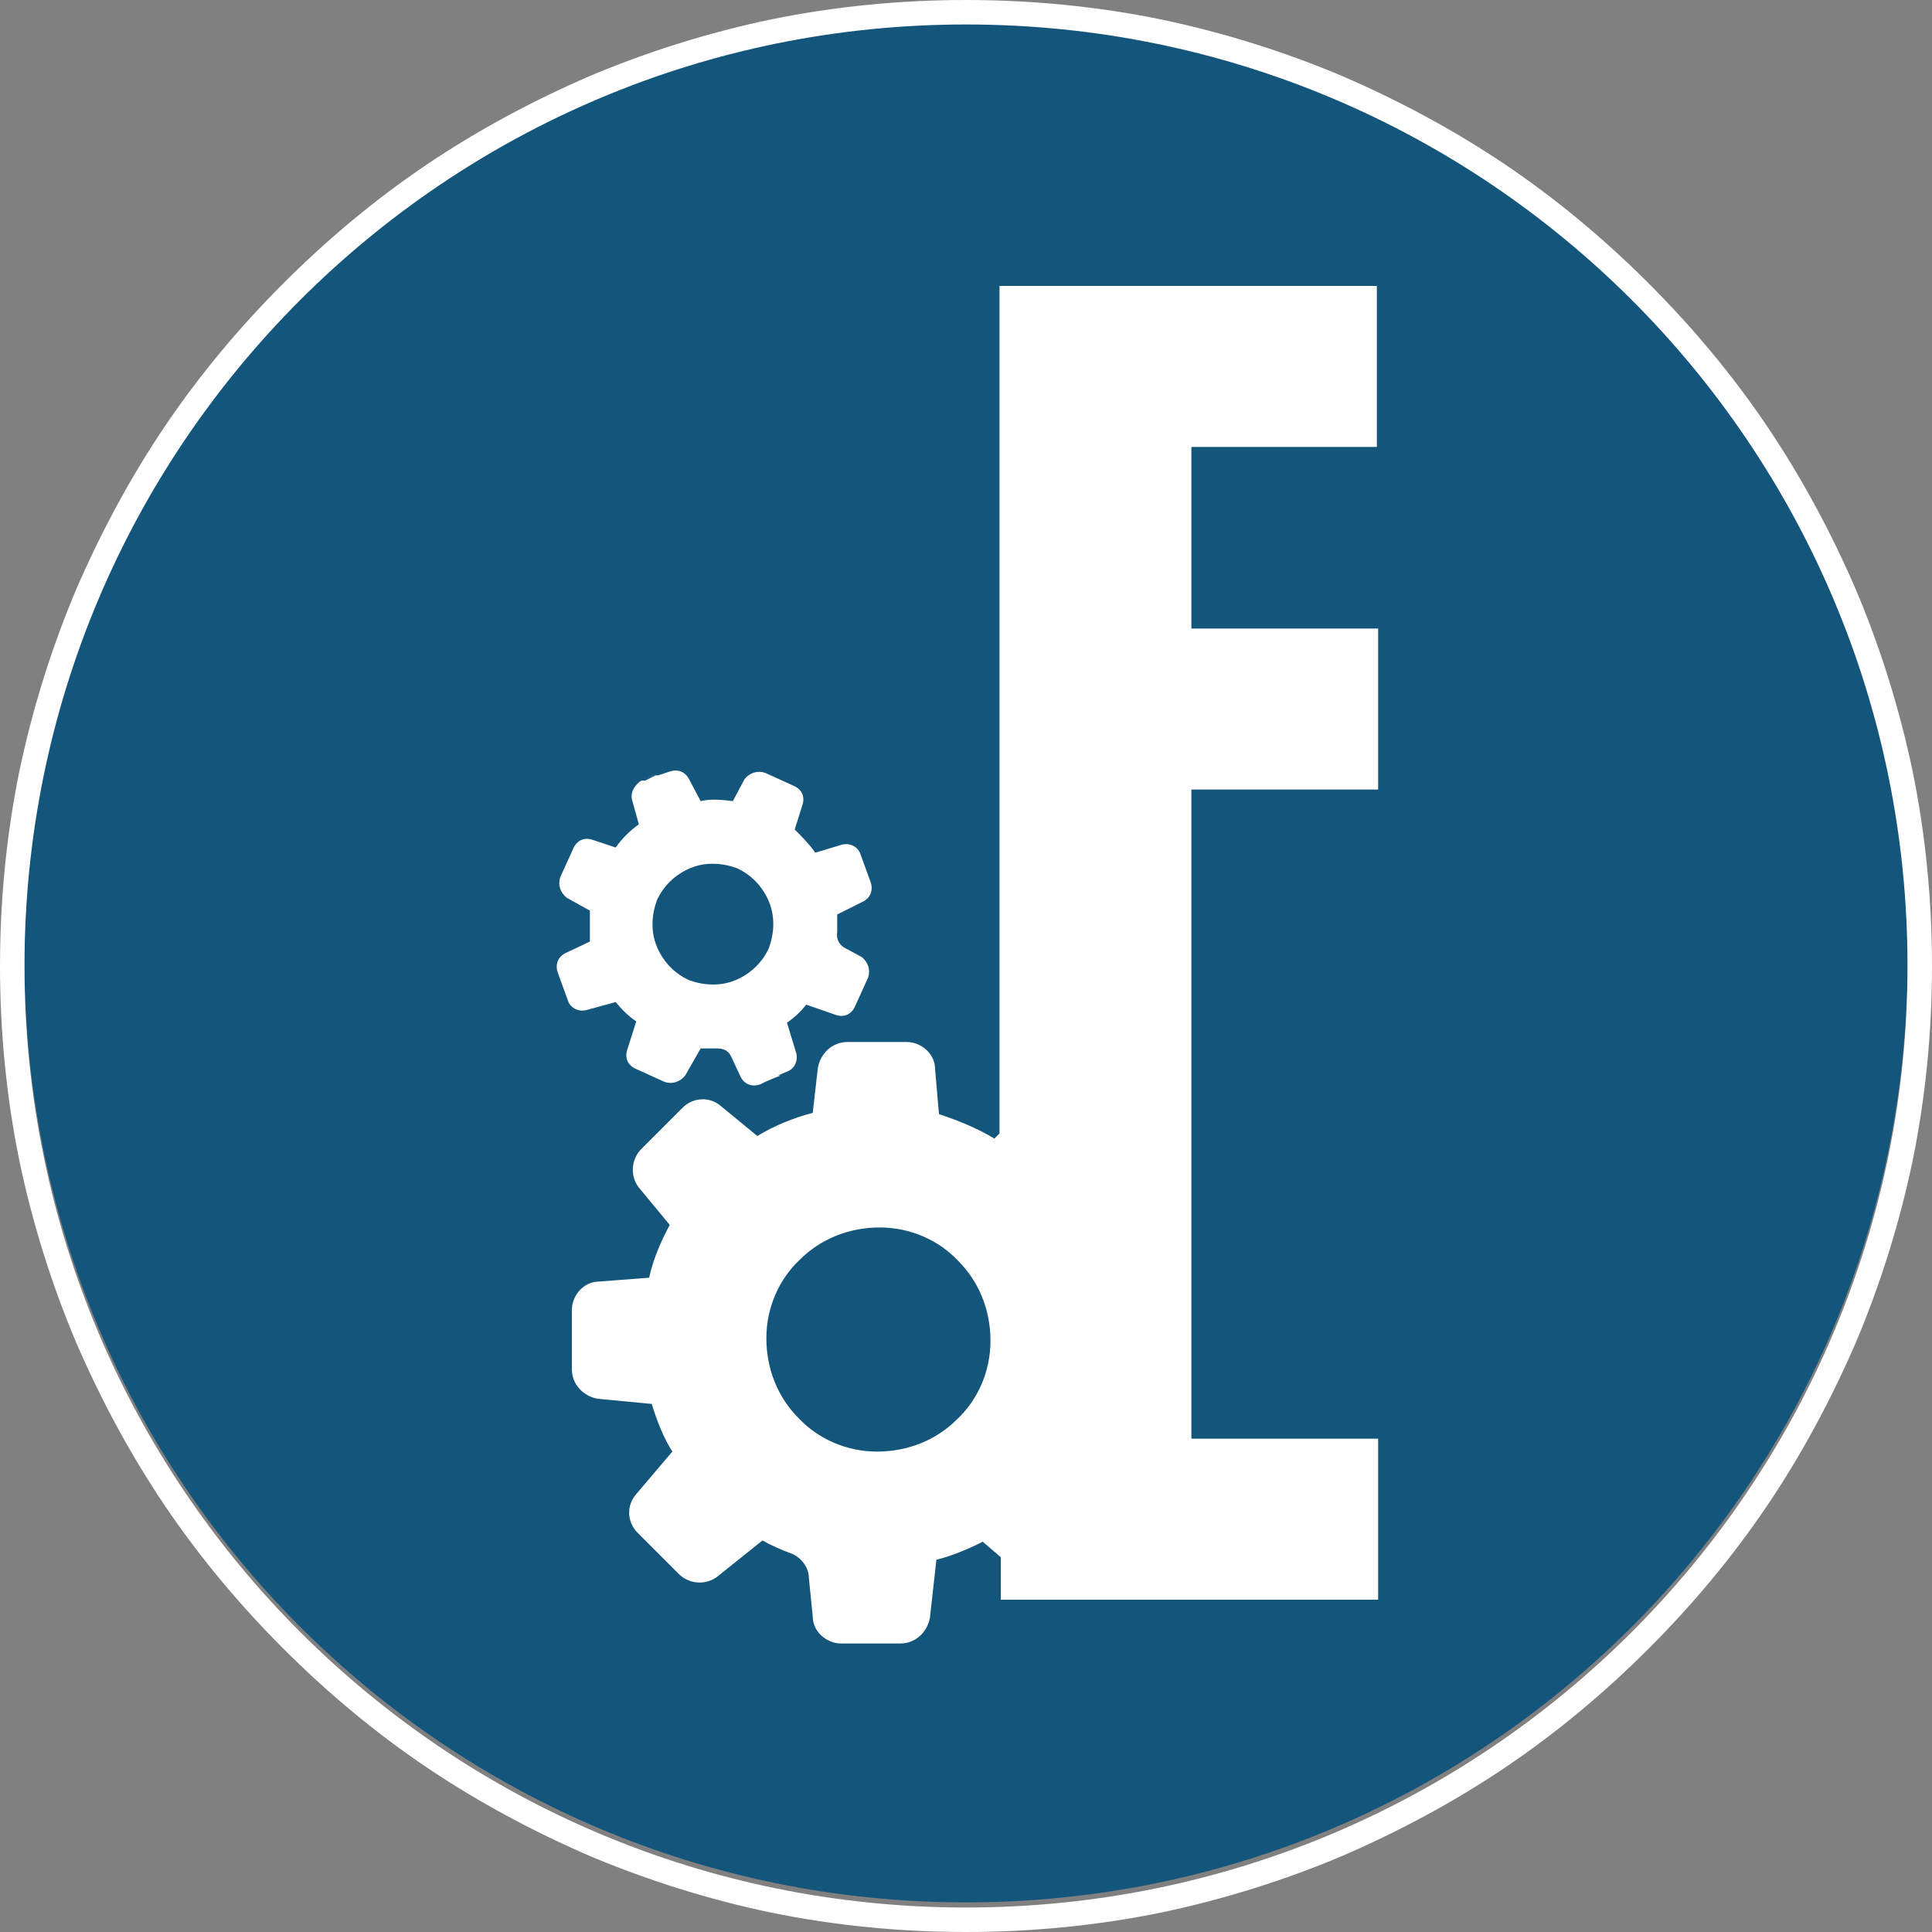
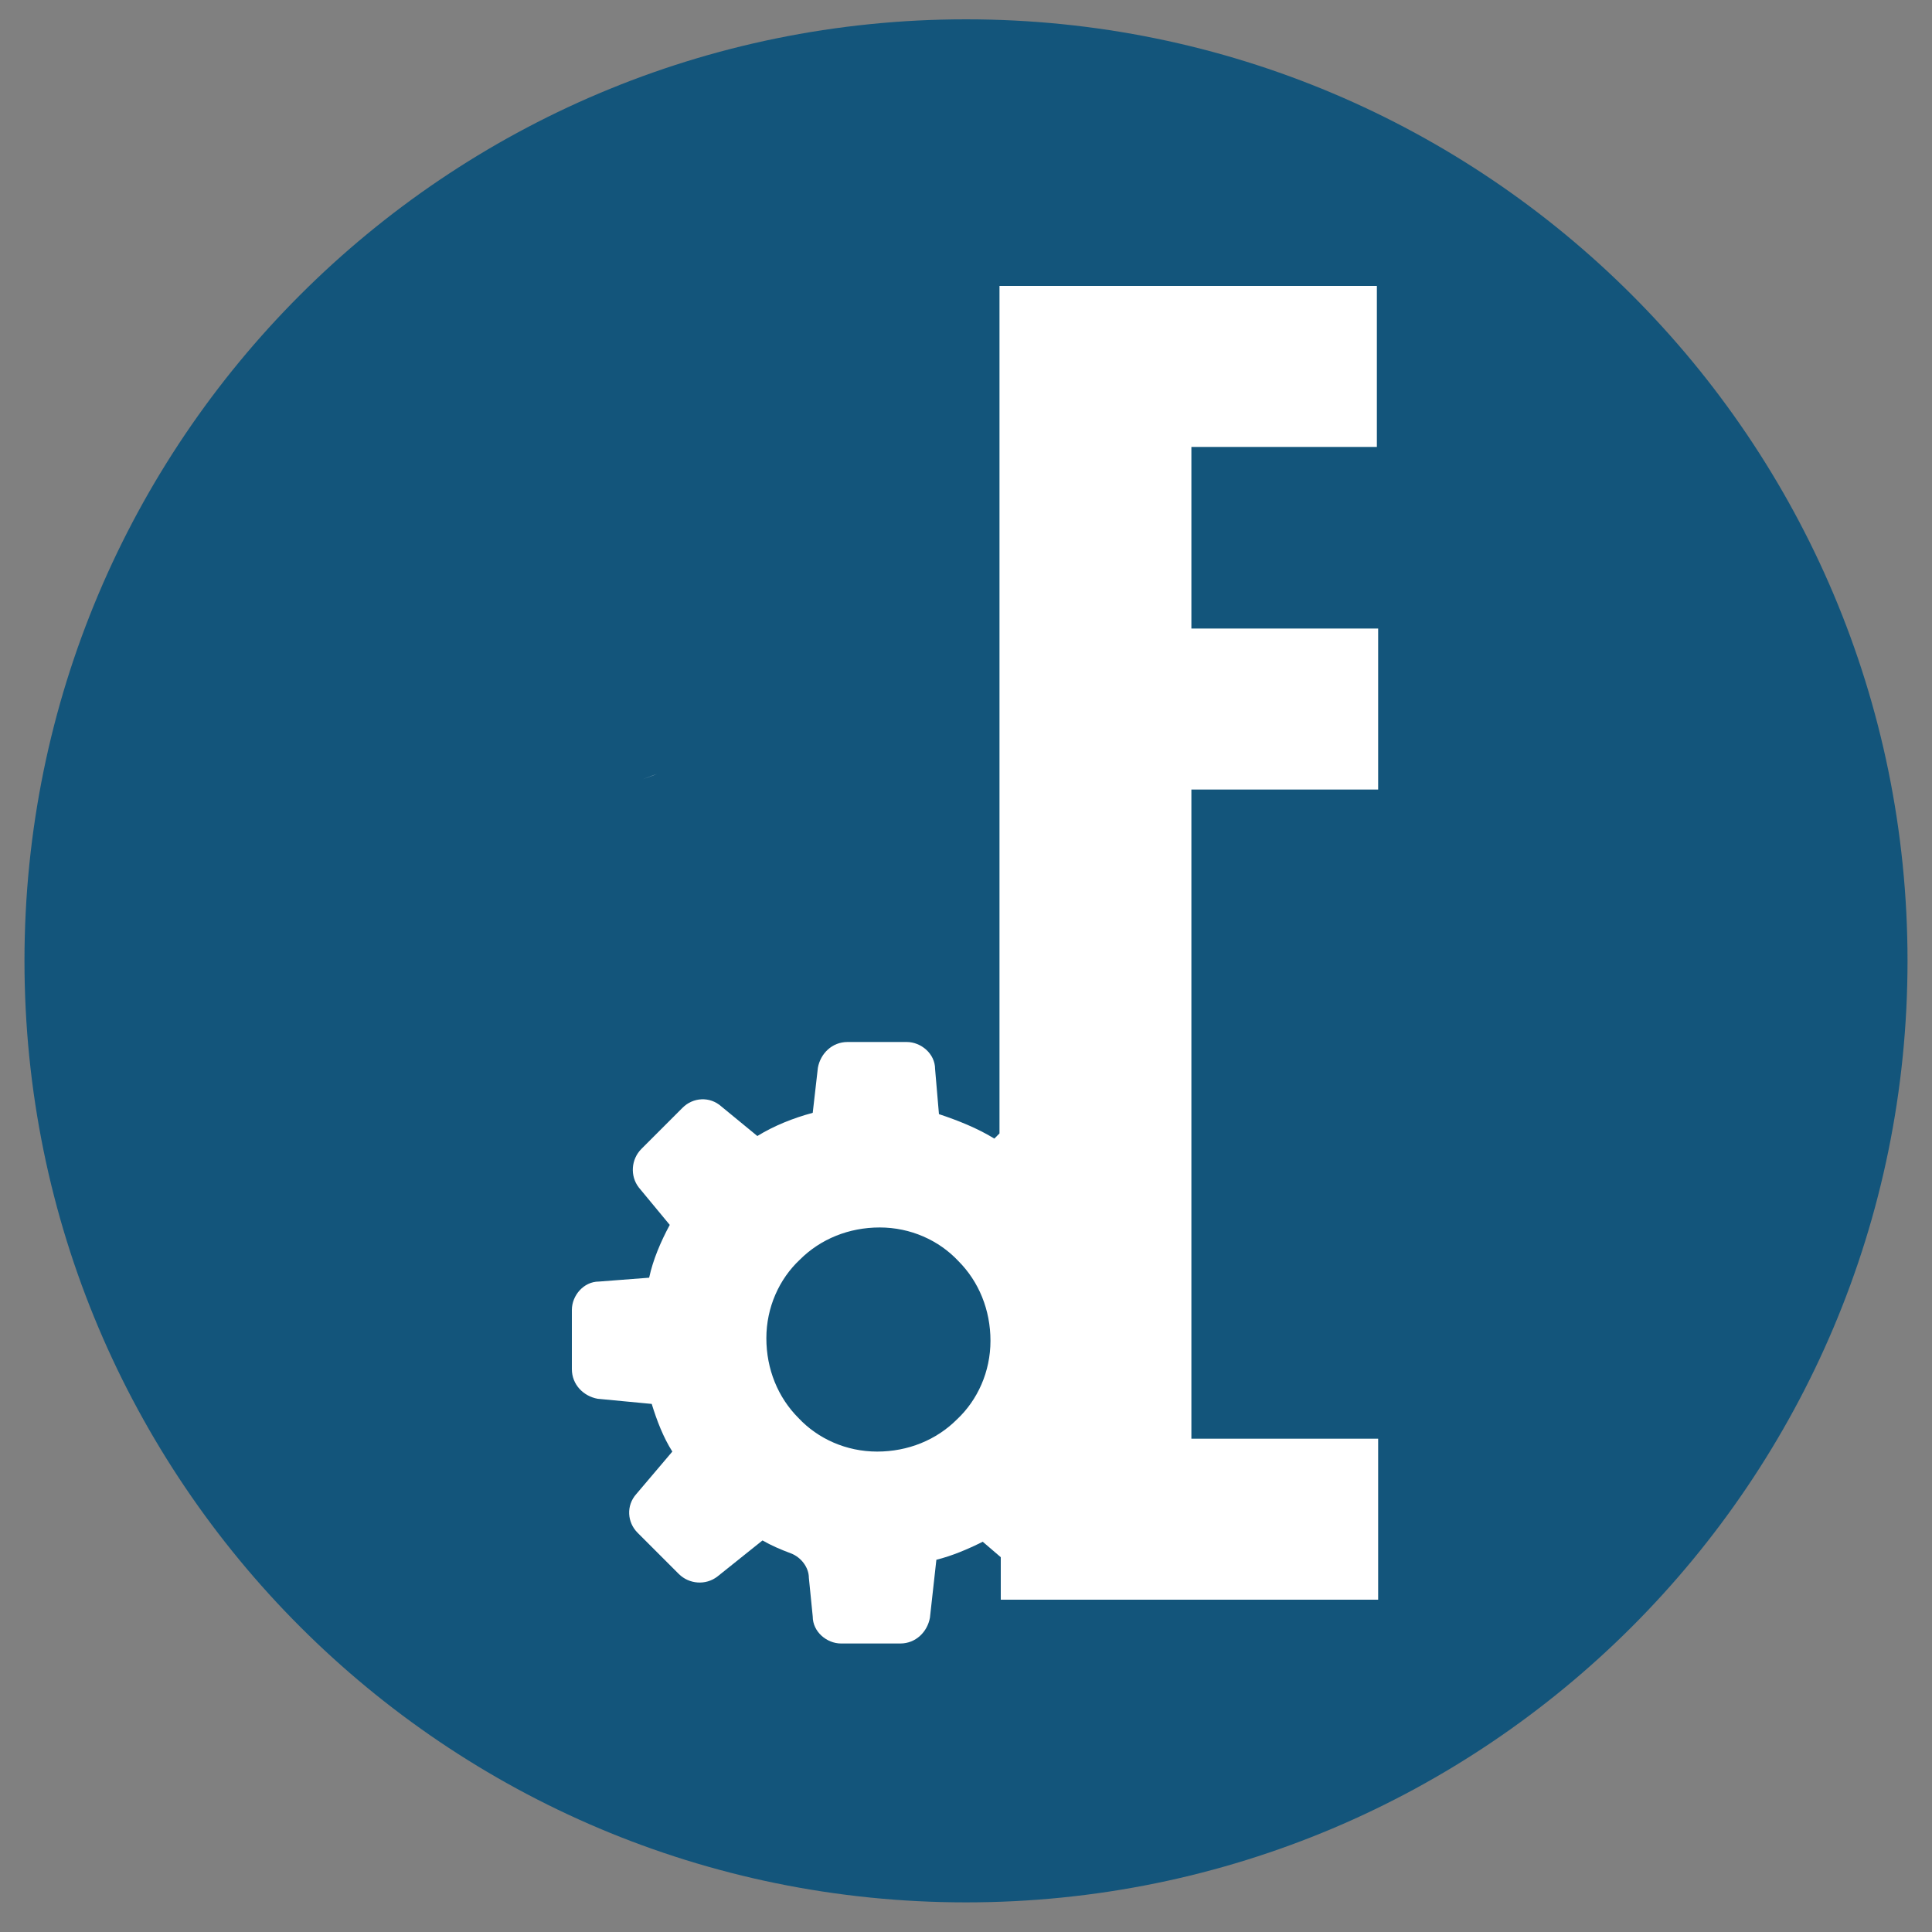
<svg xmlns="http://www.w3.org/2000/svg" id="Layer_1" version="1.1" viewBox="0 0 150 150">
  <rect x="0" y="0" width="150" height="150" fill="#808080" stroke="none" />
  <defs>
    <style>
      .st0 {
        fill: #13557b;
      }

      .st1 {
        fill: #fff;
      }
    </style>
  </defs>
  <path class="st0" d="M75,1.5C34.6,1.5,1.9,34.2,1.9,74.6s32.7,73.1,73.1,73.1,73.1-32.7,73.1-73.1S115.4,1.5,75,1.5" />
-   <path class="st1" d="M148.1,75c0,40.4-32.7,73.1-73.1,73.1S1.9,115.4,1.9,75,34.6,1.9,75,1.9s73.1,32.7,73.1,73.1M148.5,59.9c-1-4.8-2.5-9.6-4.4-14.1-1.9-4.4-4.2-8.7-6.9-12.7-2.7-4-5.8-7.7-9.2-11.1-3.4-3.4-7.1-6.5-11.1-9.2-4-2.7-8.3-5-12.7-6.9-4.5-1.9-9.3-3.4-14.1-4.4C85.2.5,80.1,0,75,0s-10.2.5-15.1,1.5c-4.8,1-9.6,2.5-14.1,4.4-4.4,1.9-8.7,4.2-12.7,6.9-4,2.7-7.7,5.8-11.1,9.2-3.4,3.4-6.5,7.1-9.2,11.1-2.7,4-5,8.3-6.9,12.7-1.9,4.5-3.4,9.3-4.4,14.1-1,4.9-1.5,10-1.5,15.1s.5,10.2,1.5,15.1c1,4.8,2.5,9.6,4.4,14.1,1.9,4.4,4.2,8.7,6.9,12.7,2.7,4,5.8,7.7,9.2,11.1,3.4,3.4,7.1,6.5,11.1,9.2,4,2.7,8.3,5,12.7,6.9,4.5,1.9,9.3,3.4,14.1,4.4,4.9,1,10,1.5,15.1,1.5s10.2-.5,15.1-1.5c4.8-1,9.6-2.5,14.1-4.4,4.4-1.9,8.7-4.2,12.7-6.9,4-2.7,7.7-5.8,11.1-9.2,3.4-3.4,6.5-7.1,9.2-11.1,2.7-4,5-8.3,6.9-12.7,1.9-4.5,3.4-9.3,4.4-14.1,1-4.9,1.5-10,1.5-15.1s-.5-10.2-1.5-15.1" />
  <polygon class="st1" points="50.7 60.2 49.9 60.5 51 60.1 50.7 60.2" />
-   <polygon class="st1" points="59.2 84 60 83.7 60.4 83.5 59.2 84" />
-   <path class="st1" d="M49.6,60.7h.3c0-.1-.3,0-.3,0Z" />
  <path class="st1" d="M58.8,84.1l.4-.2-.4.2Z" />
  <polygon class="st1" points="61.1 83.2 61.1 83.2 60.4 83.5 61.1 83.2" />
  <polyline class="st1" points="51.8 59.8 51 60.1 51.8 59.8" />
-   <path class="st1" d="M57.1,76.1c-1.2.5-2.5.4-3.6,0-1.1-.5-2-1.4-2.5-2.6-.5-1.2-.4-2.5,0-3.6.5-1.1,1.4-2,2.6-2.5,1.2-.5,2.5-.4,3.6,0,1.1.5,2,1.4,2.5,2.6.5,1.2.4,2.5,0,3.6-.5,1.1-1.4,2-2.6,2.5M60.4,83.5l.7-.3c.6-.2.9-.9.7-1.5l-.7-2.3h0c.6-.4,1.1-.9,1.5-1.4h0s2.3.8,2.3.8c.6.2,1.2,0,1.5-.7l.5-1.1.5-1.1c.2-.6,0-1.2-.5-1.6l-1.3-.7c-.4-.2-.7-.7-.6-1.2,0-.5,0-.9,0-1.4h0s2-1,2-1c.6-.3.8-.9.6-1.5l-.4-1.1-.4-1.1c-.2-.6-.9-.9-1.5-.7l-2,.6h0c-.5-.7-1-1.2-1.6-1.8h0s.6-1.9.6-1.9c.2-.6,0-1.2-.7-1.5l-1.1-.5-1.1-.5c-.6-.2-1.2,0-1.6.5l-.9,1.7h0c-.8-.1-1.7-.2-2.5,0h0l-.9-1.7c-.3-.6-.9-.8-1.5-.6l-.9.3h-.2c0,0-.8.4-.8.4h-.3c-.6.4-.9,1-.7,1.6l.5,1.8h0c-.7.5-1.3,1.1-1.8,1.8h0s-1.8-.6-1.8-.6c-.6-.2-1.2,0-1.5.7l-.5,1.1-.5,1.1c-.2.6,0,1.2.5,1.6l1.8,1h0c0,.8,0,1.6,0,2.4h0s-1.9.9-1.9.9c-.6.3-.8.9-.6,1.5l.4,1.1.4,1.1c.2.6.9.9,1.5.7l2.2-.6h0c.5.6,1,1.1,1.6,1.5h0s-.7,2.2-.7,2.2c-.2.6,0,1.2.7,1.5l1.1.5,1.1.5c.6.2,1.2,0,1.6-.5l1.2-2.1h0c.4,0,.9,0,1.3,0,.5,0,.9.2,1.1.7l.7,1.5c.3.6.9.8,1.5.6l.4-.2.7-.3.5-.2Z" />
  <path class="st1" d="M74.3,110.2c-1.6,1.6-3.8,2.5-6.2,2.5-2.4,0-4.6-1-6.1-2.6-1.6-1.6-2.5-3.8-2.5-6.2,0-2.4,1-4.6,2.6-6.1,1.6-1.6,3.8-2.5,6.2-2.5,2.4,0,4.6,1,6.1,2.6,1.6,1.6,2.5,3.8,2.5,6.2,0,2.4-1,4.6-2.6,6.1M106.9,34.7v-12.5h-29.3v65.8l-.4.4h0c-1.3-.8-2.8-1.4-4.3-1.9h0s-.3-3.5-.3-3.5c0-1.2-1.1-2.1-2.2-2.1h-2.3s-2.3,0-2.3,0h0c-1.2,0-2.1.9-2.3,2l-.4,3.5h0c-1.5.4-3,1-4.3,1.8h0s-2.8-2.3-2.8-2.3c-.9-.8-2.2-.7-3,.1l-1.6,1.6-1.6,1.6c-.8.8-.9,2.1-.2,3l2.4,2.9h0c-.7,1.3-1.3,2.7-1.6,4.1h0s-3.9.3-3.9.3c-1.2,0-2.1,1.1-2.1,2.2v2.3s0,2.3,0,2.3c0,1.2.9,2.1,2,2.3l4.2.4h0c.4,1.3.9,2.6,1.6,3.7h0s-2.8,3.3-2.8,3.3c-.8.9-.7,2.2.1,3l1.6,1.6,1.6,1.6c.8.8,2.1.9,3,.2l3.5-2.8h0c.7.4,1.4.7,2.2,1,.8.3,1.4,1.1,1.4,1.9l.3,3c0,1.2,1.1,2.1,2.2,2.1h2.3s2.3,0,2.3,0c1.2,0,2.1-.9,2.3-2l.5-4.5h0c1.2-.3,2.4-.8,3.6-1.4h0s1.4,1.2,1.4,1.2v3.3h29.3v-12.5h-14.5v-50.4h14.5v-12.5h-14.5v-14.1h14.5Z" />
</svg>